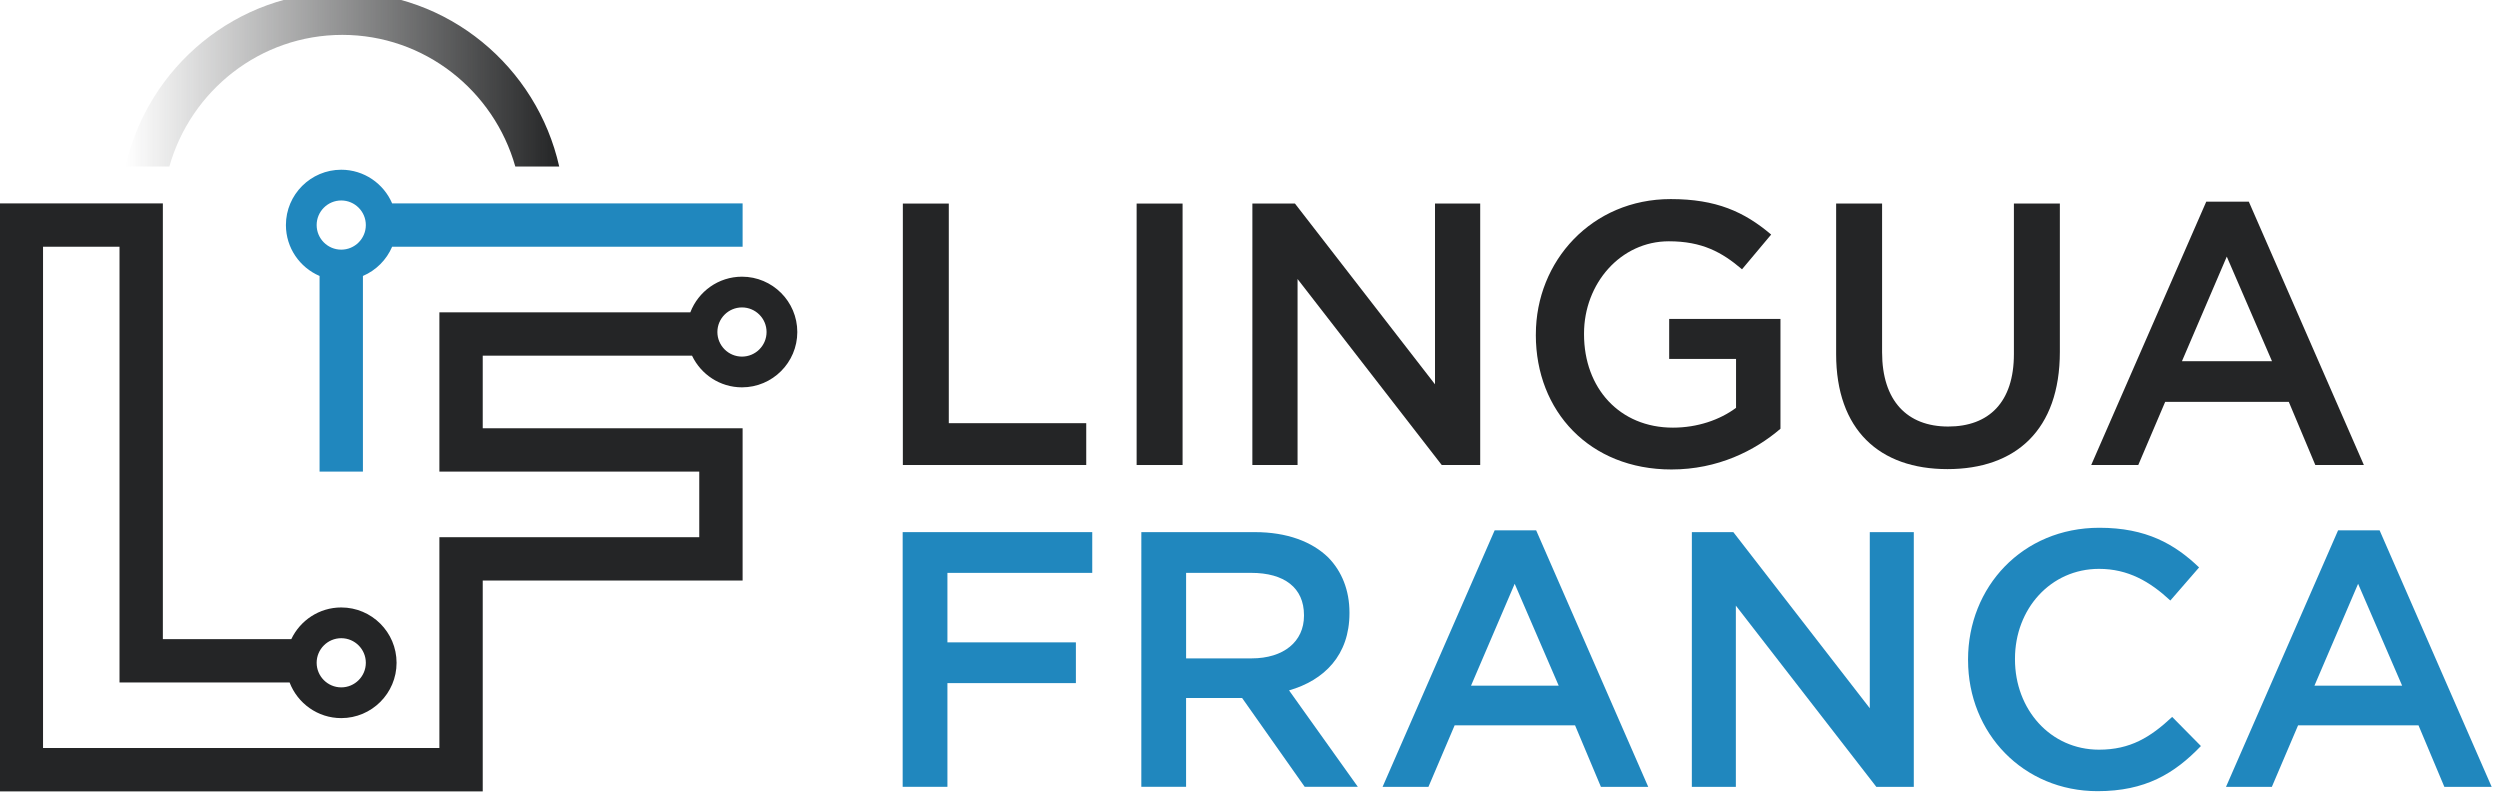
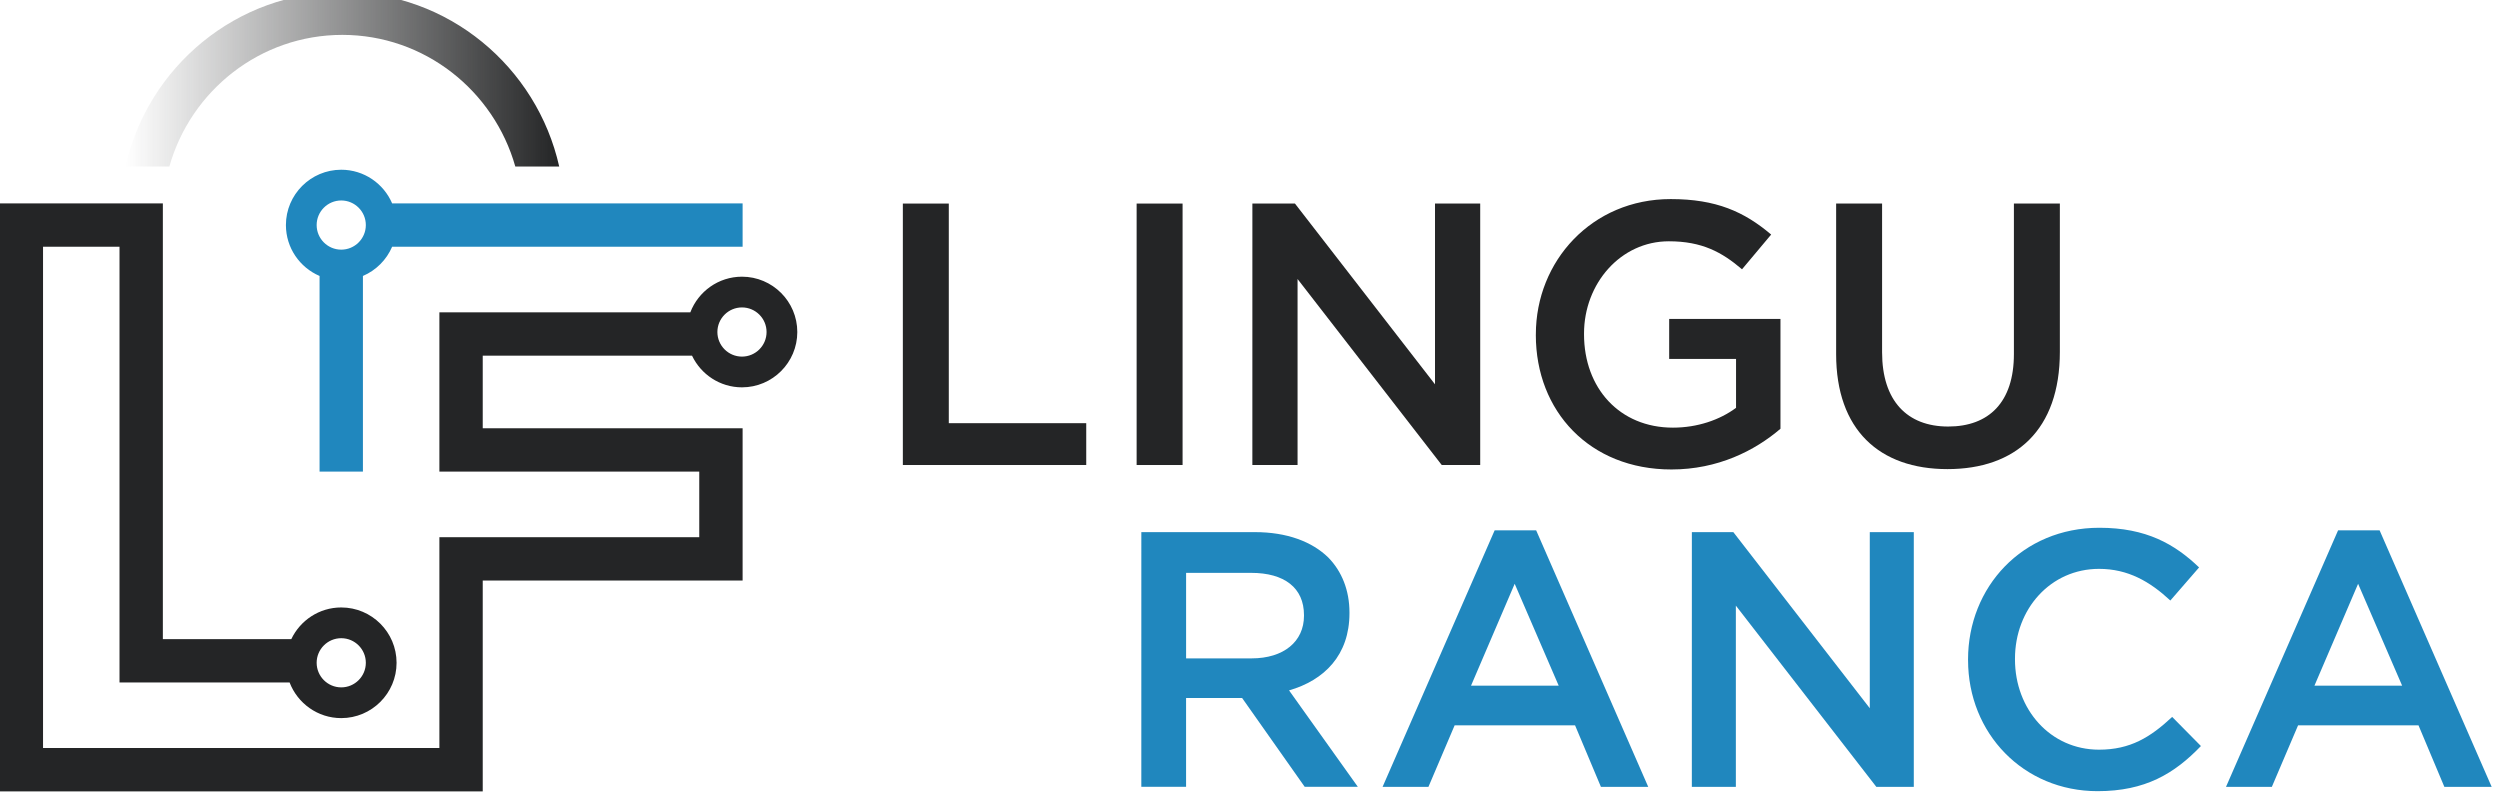
<svg xmlns="http://www.w3.org/2000/svg" xmlns:ns1="http://sodipodi.sourceforge.net/DTD/sodipodi-0.dtd" xmlns:ns2="http://www.inkscape.org/namespaces/inkscape" xmlns:xlink="http://www.w3.org/1999/xlink" width="800" height="254.011" viewBox="0 0 81.92 26.008" preserveAspectRatio="xMinYMin meet" version="1.1" id="svg6581" ns1:docname="lf-forlight.svg" ns2:version="1.3.2 (091e20ef0f, 2023-11-25, custom)">
  <ns1:namedview id="namedview1" pagecolor="#ffffff" bordercolor="#666666" borderopacity="1.0" ns2:showpageshadow="2" ns2:pageopacity="0.0" ns2:pagecheckerboard="0" ns2:deskcolor="#d1d1d1" ns2:zoom="1.5562491" ns2:cx="400.00023" ns2:cy="126.9077" ns2:window-width="1920" ns2:window-height="1131" ns2:window-x="0" ns2:window-y="0" ns2:window-maximized="1" ns2:current-layer="svg6581" />
  <defs id="defs6563">
    <linearGradient x1="0" y1="0" x2="1" y2="0" gradientUnits="userSpaceOnUse" gradientTransform="matrix(129.211,0,0,129.211,62.638,232.121)" spreadMethod="pad" id="linearGradient2262">
      <stop style="stop-opacity:1;stop-color:#ffffff" offset="0" id="stop2258" />
      <stop style="stop-opacity:0;stop-color:#003164" offset="1" id="stop2260" />
    </linearGradient>
    <clipPath clipPathUnits="userSpaceOnUse" id="clipPath36">
      <path d="M 0,275.441 H 276.279 V 0 H 0 Z" id="path34" />
    </clipPath>
    <linearGradient id="linearGradient28" spreadMethod="pad" gradientTransform="matrix(129.211,0,0,104.445,156.853,538.508)" gradientUnits="userSpaceOnUse" y2="0" x2="1" y1="0" x1="0" xlink:href="#linearGradient2262">
      <stop id="stop24-3" offset="0" style="stop-color:#242526;stop-opacity:0;" />
      <stop id="stop26" offset="1" style="stop-color:#242526;stop-opacity:1;" />
    </linearGradient>
  </defs>
  <g id="g6596" transform="matrix(0.105,0,0,-0.105,-3.546,28.989)">
    <g id="g10" transform="translate(9.097,6.065)" />
    <g id="g32501" transform="matrix(1.048,0,0,1.048,-1.924,-1.389)">
      <g id="g30" transform="translate(9.097,6.065)">
        <g id="g32" clip-path="url(#clipPath36)">
          <g id="g38" transform="translate(126.579,199.004)">
            <path d="m 0,0 c 4.038,0 7.322,-3.285 7.322,-7.322 0,-4.038 -3.284,-7.323 -7.322,-7.323 -4.038,0 -7.323,3.285 -7.323,7.323 C -7.323,-3.285 -4.038,0 0,0 m -6.455,-22.479 v -58.255 h 12.91 v 58.255 c 3.901,1.669 7.033,4.8 8.701,8.702 H 119.521 V -0.868 H 15.156 C 12.64,5.018 6.794,9.153 0,9.153 c -9.084,0 -16.476,-7.391 -16.476,-16.475 0,-6.795 4.136,-12.64 10.021,-15.157" style="fill:#2087be;fill-opacity:1;fill-rule:nonzero;stroke:none" id="path40" />
          </g>
          <g id="g42" transform="translate(126.579,68.658)" style="fill:#242526;fill-opacity:1">
            <path d="m 0,0 c 4.038,0 7.322,-3.284 7.322,-7.322 0,-4.037 -3.284,-7.323 -7.322,-7.323 -4.038,0 -7.323,3.286 -7.323,7.323 C -7.323,-3.284 -4.038,0 0,0 m 119.332,98.498 c 4.037,0 7.322,-3.285 7.322,-7.323 0,-4.037 -3.285,-7.322 -7.322,-7.322 -4.038,0 -7.323,3.285 -7.323,7.322 0,4.038 3.285,7.323 7.323,7.323 M 104.464,84.122 c 2.649,-5.56 8.308,-9.422 14.868,-9.422 9.084,0 16.475,7.391 16.475,16.475 0,9.085 -7.391,16.476 -16.475,16.476 -7.017,0 -13.006,-4.417 -15.377,-10.609 H 29.226 V 49.611 h 77.385 V 30.082 H 29.226 V -32.705 H -88.8 v 149.274 h 22.772 V -13.178 h 50.647 c 2.368,-6.198 8.36,-10.62 15.381,-10.62 9.084,0 16.476,7.392 16.476,16.476 0,9.085 -7.392,16.476 -16.476,16.476 -6.559,0 -12.218,-3.862 -14.867,-9.423 h -38.252 v 129.747 h -48.59 V -45.614 H 42.135 v 62.787 h 77.386 V 62.521 H 42.135 v 21.612 z" style="fill:#242526;fill-opacity:1;fill-rule:nonzero;stroke:none" id="path44" />
          </g>
        </g>
      </g>
    </g>
  </g>
  <g id="g14864" transform="matrix(0.153,0,0,0.153,-7.15,-3.476)">
    <g id="g14880" style="fill:#242526;fill-opacity:1" transform="matrix(5.166,0,0,5.166,-1432.057,-1548.286)">
      <path id="path50" style="fill:#242526;fill-opacity:1;fill-rule:nonzero;stroke:none;stroke-width:0.137" d="m 323.684,312.544 h 1.905 v 9.105 h 5.698 v 1.734 h -7.603 z" />
      <path id="path52" style="fill:#242526;fill-opacity:1;fill-rule:nonzero;stroke:none;stroke-width:0.137" d="m 333.376,312.544 h 1.905 v 10.839 h -1.905 z" />
      <path id="path56" style="fill:#242526;fill-opacity:1;fill-rule:nonzero;stroke:none;stroke-width:0.137" d="m 338.175,312.544 h 1.765 l 5.806,7.494 v -7.494 h 1.874 v 10.839 h -1.595 l -5.977,-7.711 v 7.711 h -1.874 z" />
      <path id="path60" style="fill:#242526;fill-opacity:1;fill-rule:nonzero;stroke:none;stroke-width:0.137" d="m 349.927,317.994 v -0.031 c 0,-3.035 2.323,-5.605 5.59,-5.605 1.889,0 3.05,0.526 4.165,1.471 l -1.208,1.44 c -0.836,-0.712 -1.657,-1.161 -3.035,-1.161 -1.997,0 -3.515,1.75 -3.515,3.824 v 0.031 c 0,2.23 1.471,3.871 3.685,3.871 1.022,0 1.951,-0.325 2.617,-0.821 v -2.028 h -2.772 v -1.657 h 4.614 v 4.552 c -1.068,0.914 -2.601,1.688 -4.521,1.688 -3.391,0 -5.621,-2.415 -5.621,-5.574" />
      <path id="path64" style="fill:#242526;fill-opacity:1;fill-rule:nonzero;stroke:none;stroke-width:0.137" d="m 362.376,318.784 v -6.24 h 1.905 v 6.163 c 0,2.013 1.037,3.081 2.74,3.081 1.688,0 2.725,-1.007 2.725,-3.004 v -6.24 h 1.905 v 6.147 c 0,3.236 -1.827,4.862 -4.661,4.862 -2.818,0 -4.614,-1.626 -4.614,-4.769" />
-       <path id="path68" style="fill:#242526;fill-opacity:1;fill-rule:nonzero;stroke:none;stroke-width:0.137" d="m 380.445,319.078 -1.874,-4.335 -1.858,4.335 z m -2.725,-6.612 h 1.765 l 4.769,10.916 h -2.013 l -1.099,-2.617 h -5.125 l -1.115,2.617 h -1.951 z" />
    </g>
    <g id="g14872" style="fill:#007edd;fill-opacity:1" transform="matrix(5.302,0,0,5.302,-1476.117,-1591.996)">
-       <path id="path72" style="fill:#2087be;fill-opacity:1;fill-rule:nonzero;stroke:none;stroke-width:0.137" d="m 323.684,326.043 h 7.658 v 1.646 h -5.85 v 2.807 h 5.189 v 1.646 h -5.189 v 4.189 h -1.808 z" />
      <path id="path76" style="fill:#2087be;fill-opacity:1;fill-rule:nonzero;stroke:none;stroke-width:0.137" d="m 337.779,331.143 c 1.293,0 2.116,-0.676 2.116,-1.72 v -0.029 c 0,-1.102 -0.794,-1.705 -2.131,-1.705 h -2.631 v 3.454 z m -4.454,-5.1 h 4.586 c 1.293,0 2.308,0.382 2.969,1.029 0.544,0.558 0.852,1.323 0.852,2.219 v 0.029 c 0,1.69 -1.014,2.705 -2.44,3.116 l 2.778,3.895 h -2.146 l -2.528,-3.587 h -2.264 v 3.587 h -1.808 z" />
      <path id="path80" style="fill:#2087be;fill-opacity:1;fill-rule:nonzero;stroke:none;stroke-width:0.137" d="m 350.184,332.246 -1.778,-4.116 -1.764,4.116 z m -2.587,-6.276 h 1.676 l 4.527,10.362 h -1.911 l -1.044,-2.484 h -4.865 l -1.058,2.484 h -1.852 z" />
      <path id="path84" style="fill:#2087be;fill-opacity:1;fill-rule:nonzero;stroke:none;stroke-width:0.137" d="m 355.563,326.043 h 1.675 l 5.512,7.114 v -7.114 h 1.778 v 10.289 h -1.514 l -5.674,-7.32 v 7.32 h -1.778 z" />
      <path id="path88" style="fill:#2087be;fill-opacity:1;fill-rule:nonzero;stroke:none;stroke-width:0.137" d="m 366.719,331.217 v -0.029 c 0,-2.925 2.19,-5.321 5.306,-5.321 1.896,0 3.043,0.661 4.027,1.602 l -1.161,1.337 c -0.823,-0.764 -1.705,-1.279 -2.881,-1.279 -1.955,0 -3.395,1.617 -3.395,3.63 v 0.029 c 0,2.014 1.426,3.645 3.395,3.645 1.264,0 2.073,-0.5 2.955,-1.323 l 1.161,1.176 c -1.073,1.117 -2.249,1.823 -4.174,1.823 -2.999,0 -5.232,-2.337 -5.232,-5.291" />
      <path id="path92" style="fill:#2087be;fill-opacity:1;fill-rule:nonzero;stroke:none;stroke-width:0.137" d="m 384.254,332.246 -1.779,-4.116 -1.764,4.116 z m -2.587,-6.276 h 1.676 l 4.527,10.362 h -1.911 l -1.044,-2.484 h -4.865 l -1.059,2.484 h -1.852 z" />
    </g>
  </g>
  <g id="g22" style="stroke-width:1;stroke-miterlimit:4;stroke-dasharray:none" transform="matrix(0.11,0,0,-0.137,-13.143,76.373)">
    <path d="m 156.853,517.642 h 13.08 c 6.382,18.147 27.057,31.481 51.526,31.481 v 0 c 24.469,0 45.143,-13.334 51.525,-31.481 v 0 h 13.08 c -6.679,23.858 -33.099,41.731 -64.605,41.731 v 0 c -31.506,0 -57.927,-17.873 -64.606,-41.731" style="fill:url(#linearGradient28);fill-opacity:1;stroke:none;stroke-width:0.898;stroke-miterlimit:4;stroke-dasharray:none" id="path30" />
  </g>
</svg>